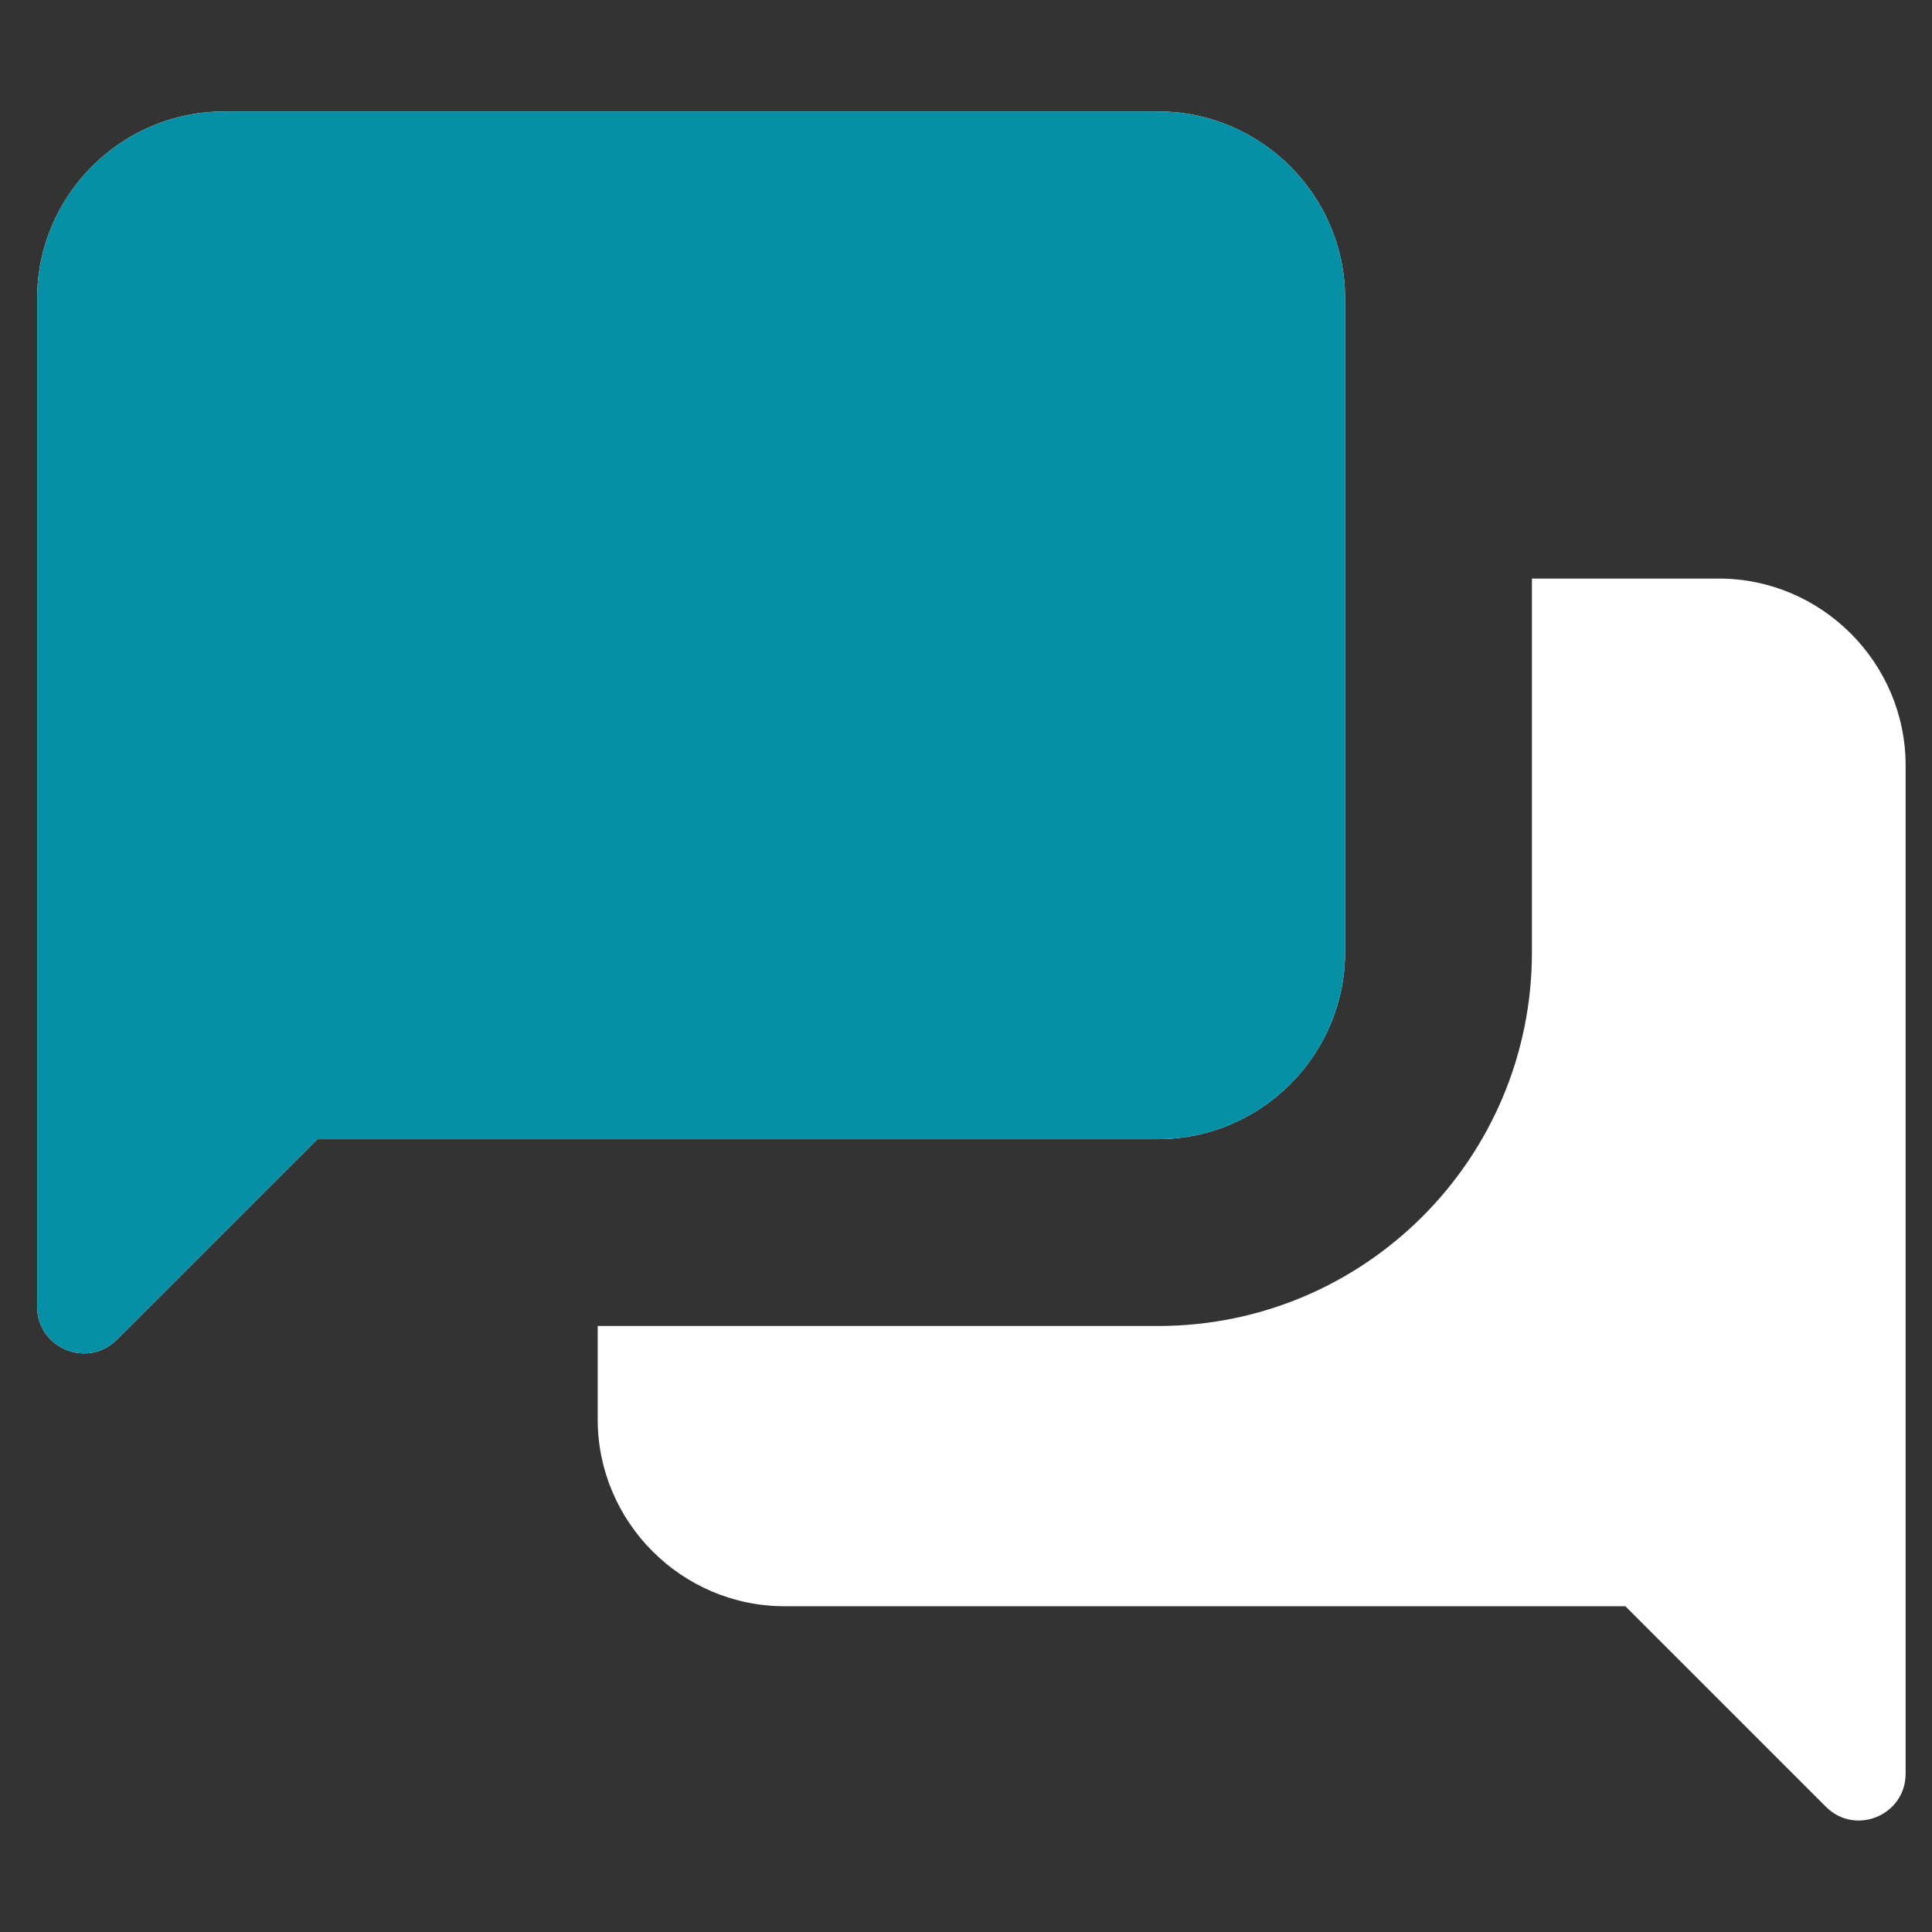
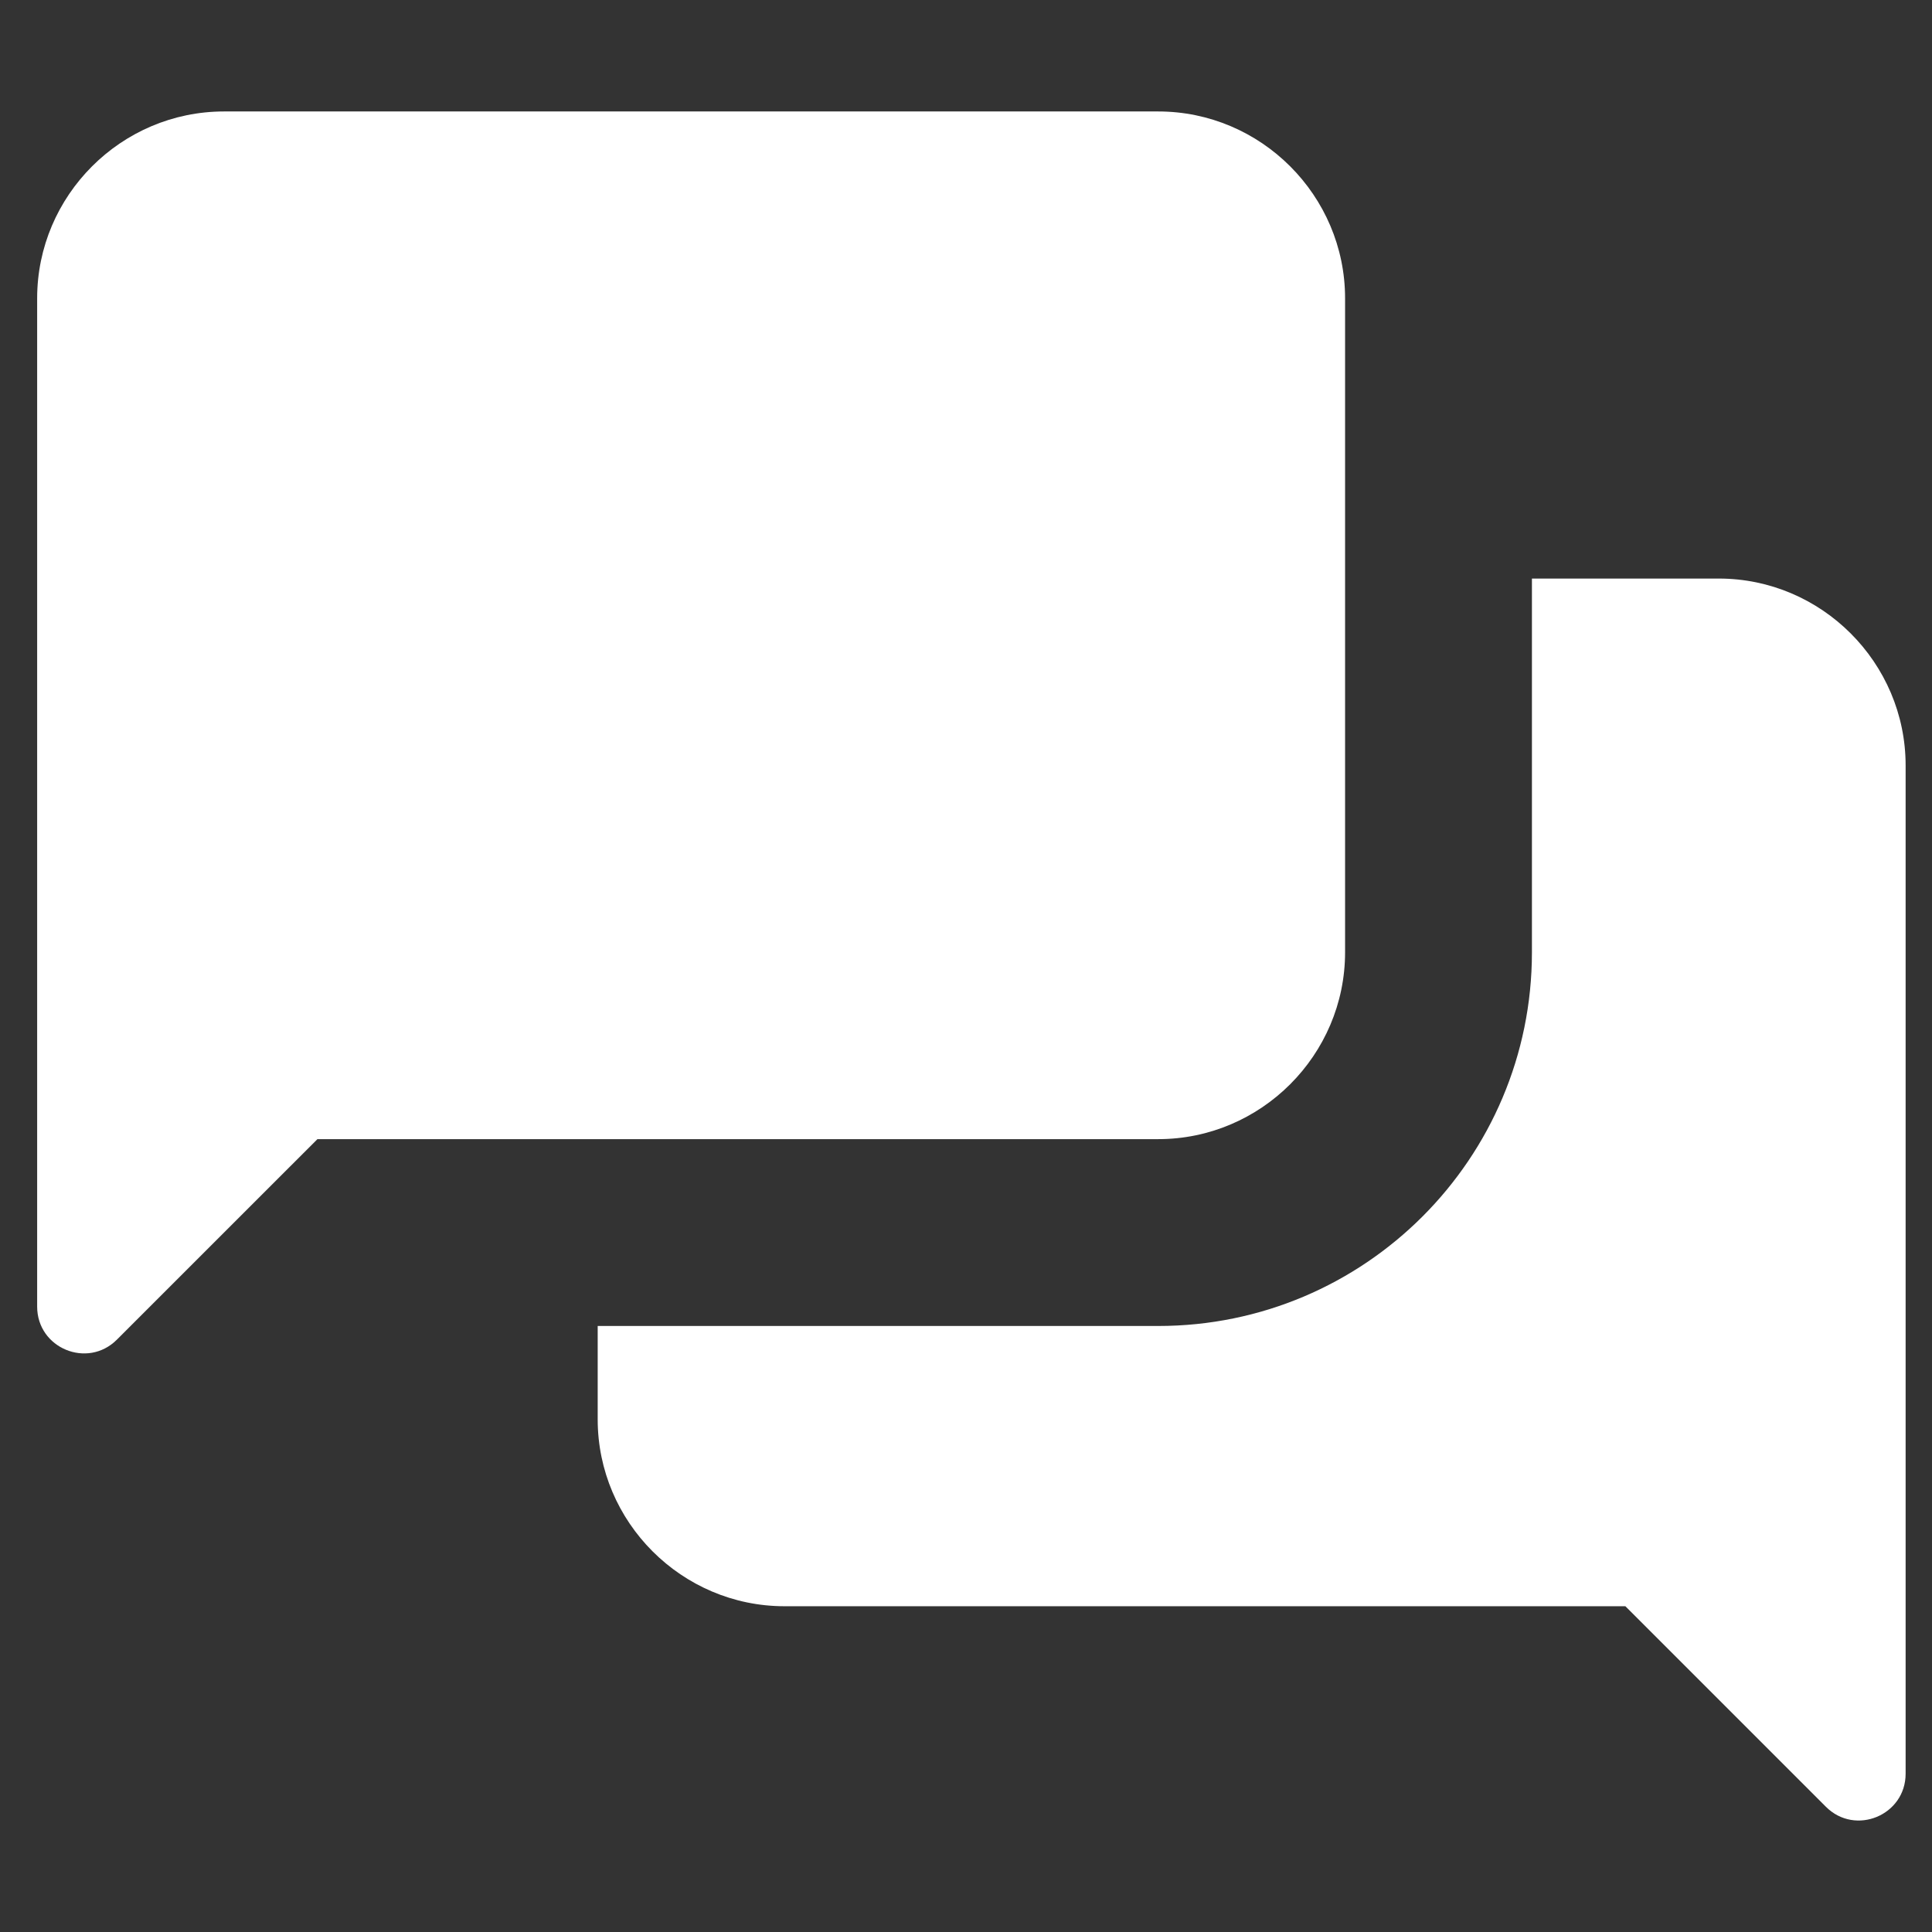
<svg xmlns="http://www.w3.org/2000/svg" width="52" height="52" viewBox="0 0 52 52" fill="none">
  <rect x="0" y="0" width="52" height="52" fill="#333333" stroke="none" />
  <path d="M6.029 3C3.263 3 1 5.263 1 8.029V35.168C1 36.287 2.354 36.849 3.146 36.057L8.544 30.66H31.174C33.94 30.66 36.203 28.396 36.203 25.631V8.029C36.203 5.263 33.94 3 31.174 3H6.029ZM41.232 15.572V25.631C41.232 31.185 36.729 35.689 31.174 35.689H16.087V38.203C16.087 40.969 18.35 43.232 21.116 43.232H43.747L49.144 48.629C49.936 49.422 51.29 48.859 51.29 47.74V20.602C51.29 17.836 49.027 15.572 46.261 15.572H41.232Z" fill="white" />
-   <path d="M6.029 3C3.263 3 1 5.263 1 8.029V35.168C1 36.287 2.354 36.849 3.146 36.057L8.544 30.66H31.174C33.94 30.66 36.203 28.396 36.203 25.631V8.029C36.203 5.263 33.94 3 31.174 3H6.029Z" fill="#0690A5" />
</svg>